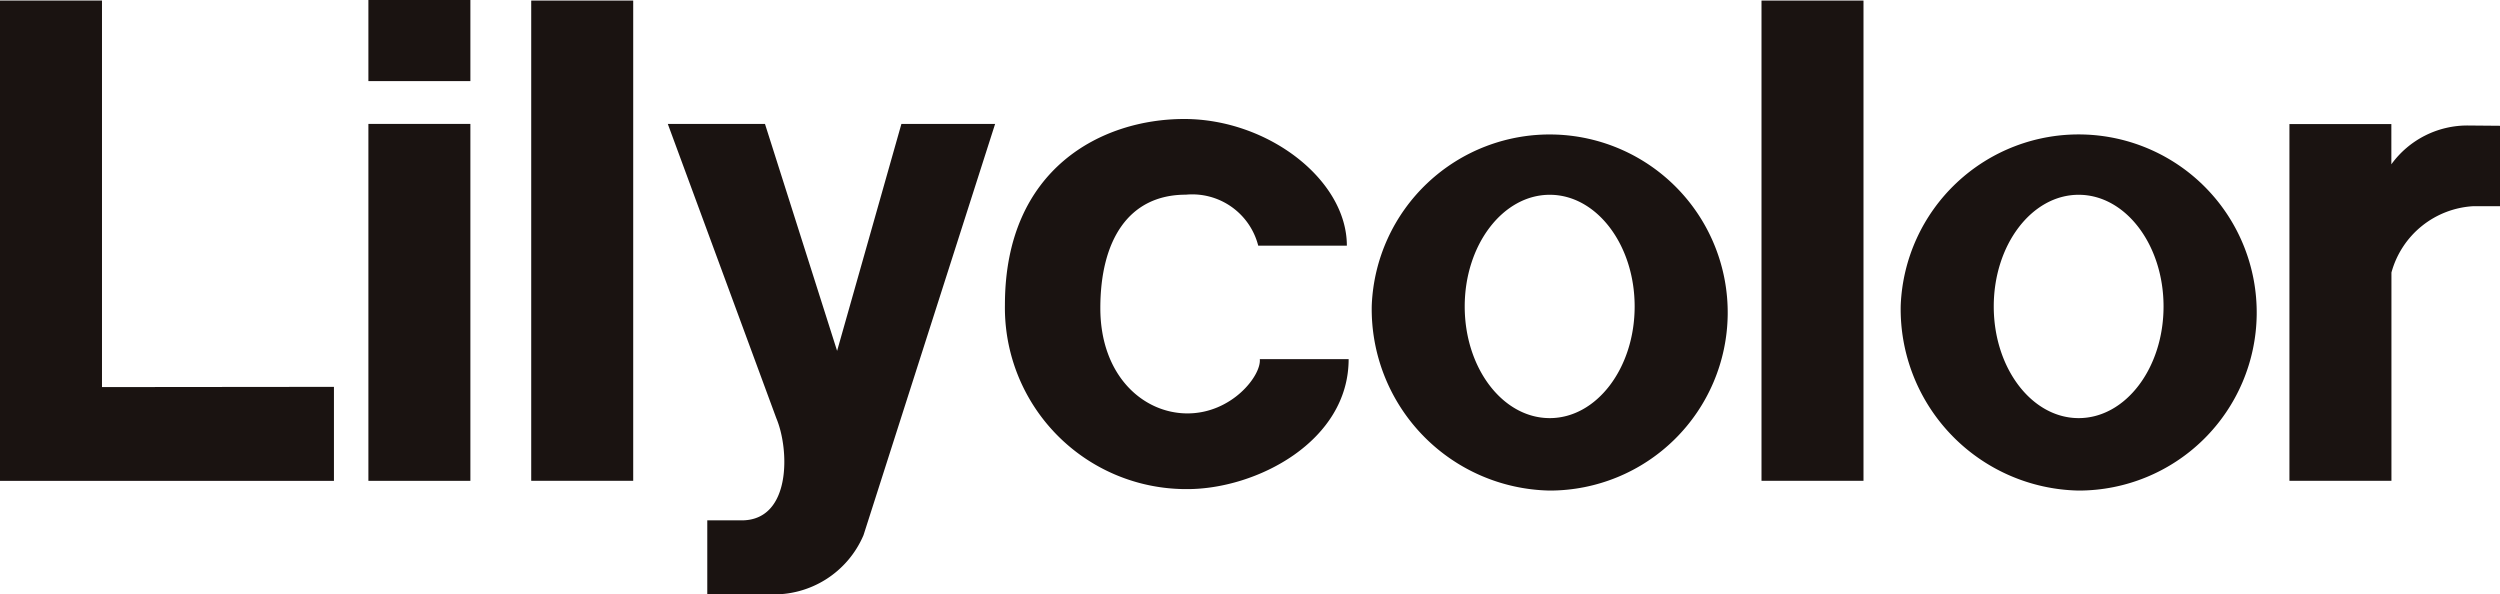
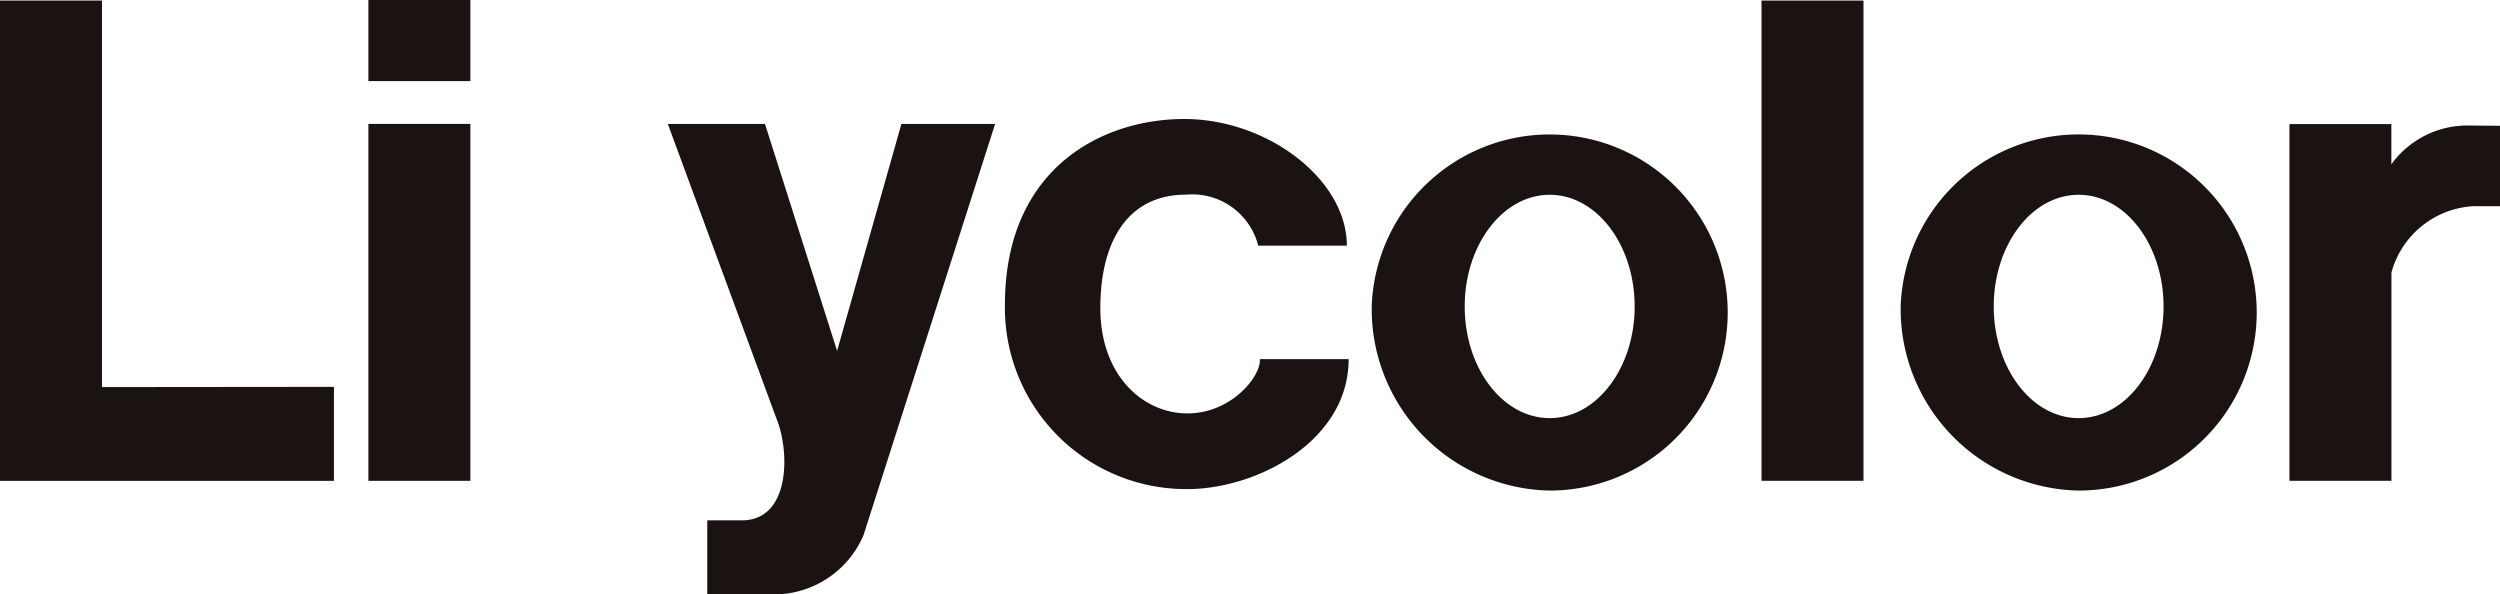
<svg xmlns="http://www.w3.org/2000/svg" width="120.529" height="28.652" viewBox="0 0 120.529 28.652">
  <g transform="translate(-706.615 -1998.256)">
    <path d="M200.444,43.343V24.708h-4.917V47.864h16.1V43.332Z" transform="translate(511.088 1973.575)" fill="#1a1311" />
-     <rect width="4.917" height="23.153" transform="translate(732.226 1998.283)" fill="#1a1311" />
    <rect width="4.917" height="3.91" transform="translate(724.376 1998.256)" fill="#1a1311" />
    <path d="M207.712,26.959l5.234,14.194c.634,1.506.713,4.838-1.585,4.917h-1.746v3.567h3.015a4.692,4.692,0,0,0,4.518-2.854l6.344-19.824h-4.518l-3.1,10.941-3.477-10.941Z" transform="translate(531.099 1977.272)" fill="#1a1311" />
    <path d="M226.076,32.975h4.272c0-3.171-3.8-6.106-7.842-6.106-3.963,0-8.643,2.378-8.643,8.96a8.741,8.741,0,0,0,8.8,8.883c3.329,0,7.771-2.3,7.771-6.265h-4.283c.079.793-1.348,2.616-3.488,2.616s-4.2-1.823-4.2-5.076,1.348-5.469,4.122-5.469a3.282,3.282,0,0,1,3.49,2.457" transform="translate(541.201 1977.124)" fill="#1a1311" />
    <rect width="4.917" height="23.153" transform="translate(791.54 1998.283)" fill="#1a1311" />
    <path d="M247.452,27.042v3.876h-1.268a4.347,4.347,0,0,0-3.966,3.2v10.04H237.3v-17.2h4.914V28.9a4.525,4.525,0,0,1,3.726-1.871Z" transform="translate(579.692 1977.278)" fill="#1a1311" />
    <rect width="4.917" height="17.208" transform="translate(724.376 2004.23)" fill="#1a1311" />
    <path d="M220.557,35.816a8.584,8.584,0,1,1,8.576,8.915,8.749,8.749,0,0,1-8.576-8.915m8.582,5.422c2.259,0,4.093-2.41,4.093-5.382s-1.834-5.385-4.093-5.385-4.1,2.412-4.1,5.385,1.834,5.382,4.1,5.382" transform="translate(552.192 1977.176)" fill="#1a1311" />
    <path d="M230.209,35.816a8.585,8.585,0,1,1,8.576,8.915,8.751,8.751,0,0,1-8.576-8.915m8.579,5.422c2.262,0,4.093-2.41,4.093-5.382s-1.831-5.385-4.093-5.385-4.093,2.412-4.093,5.385,1.834,5.382,4.093,5.382" transform="translate(568.042 1977.176)" fill="#1a1311" />
  </g>
</svg>